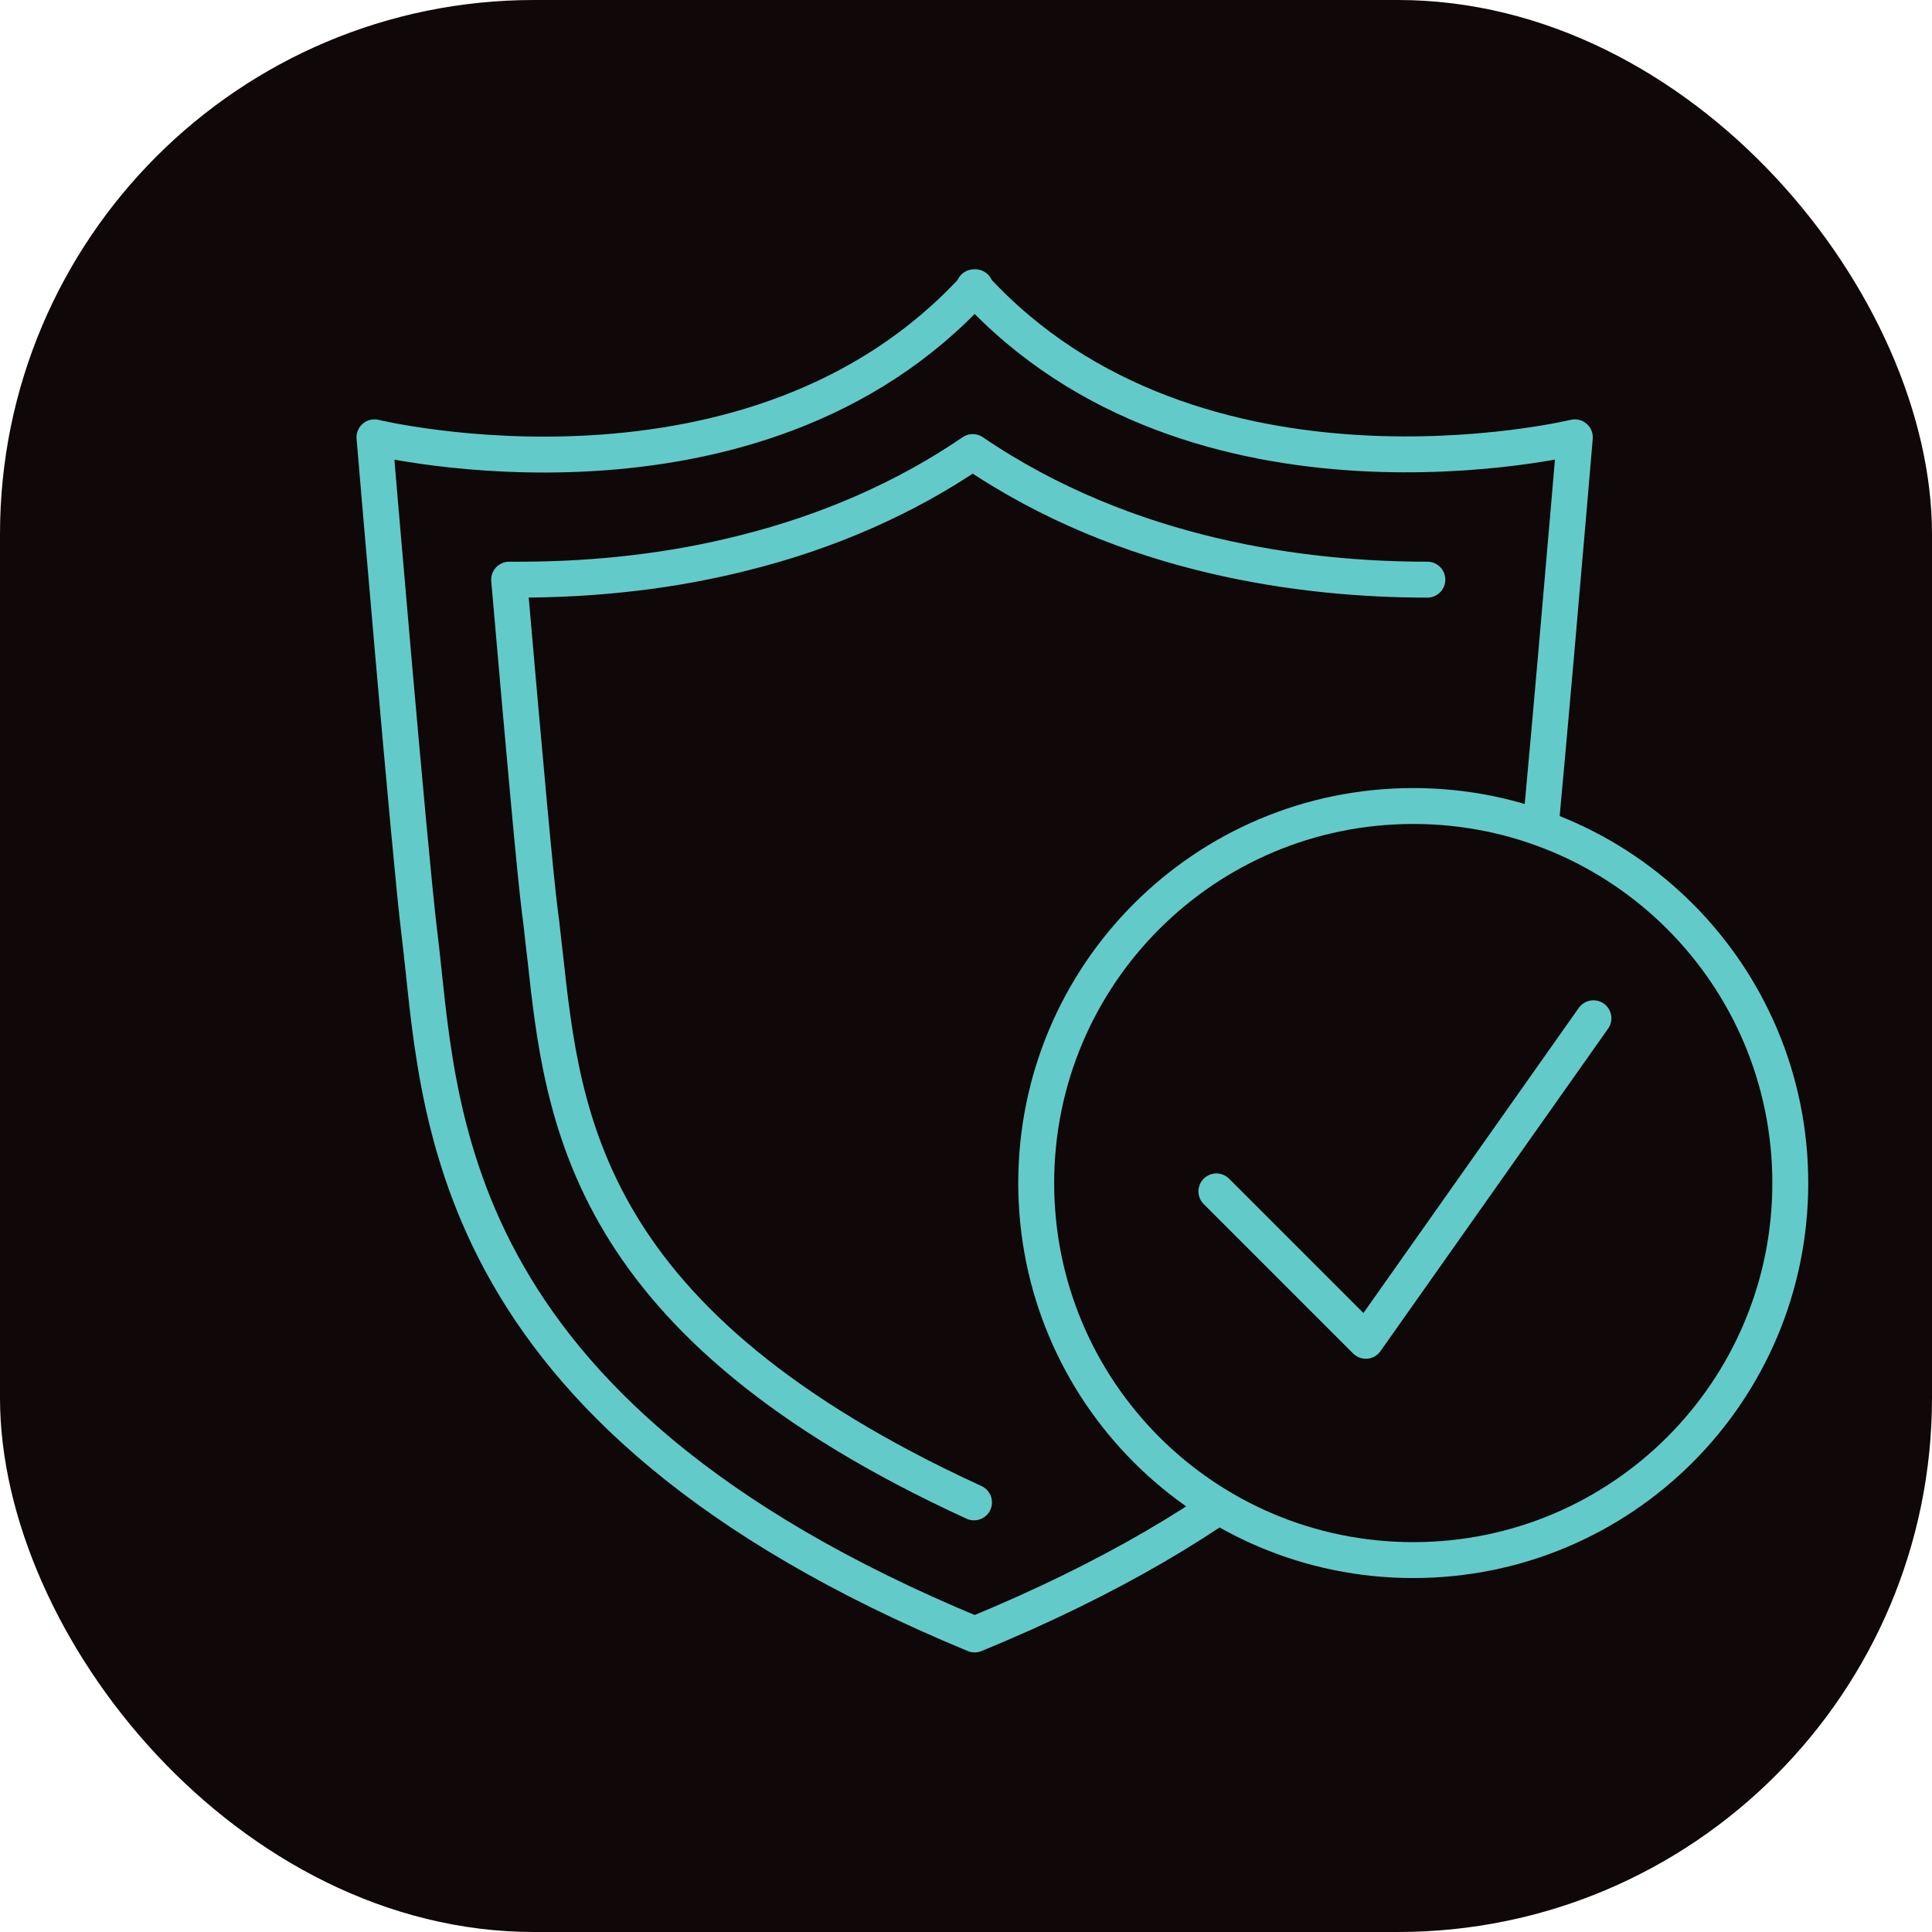
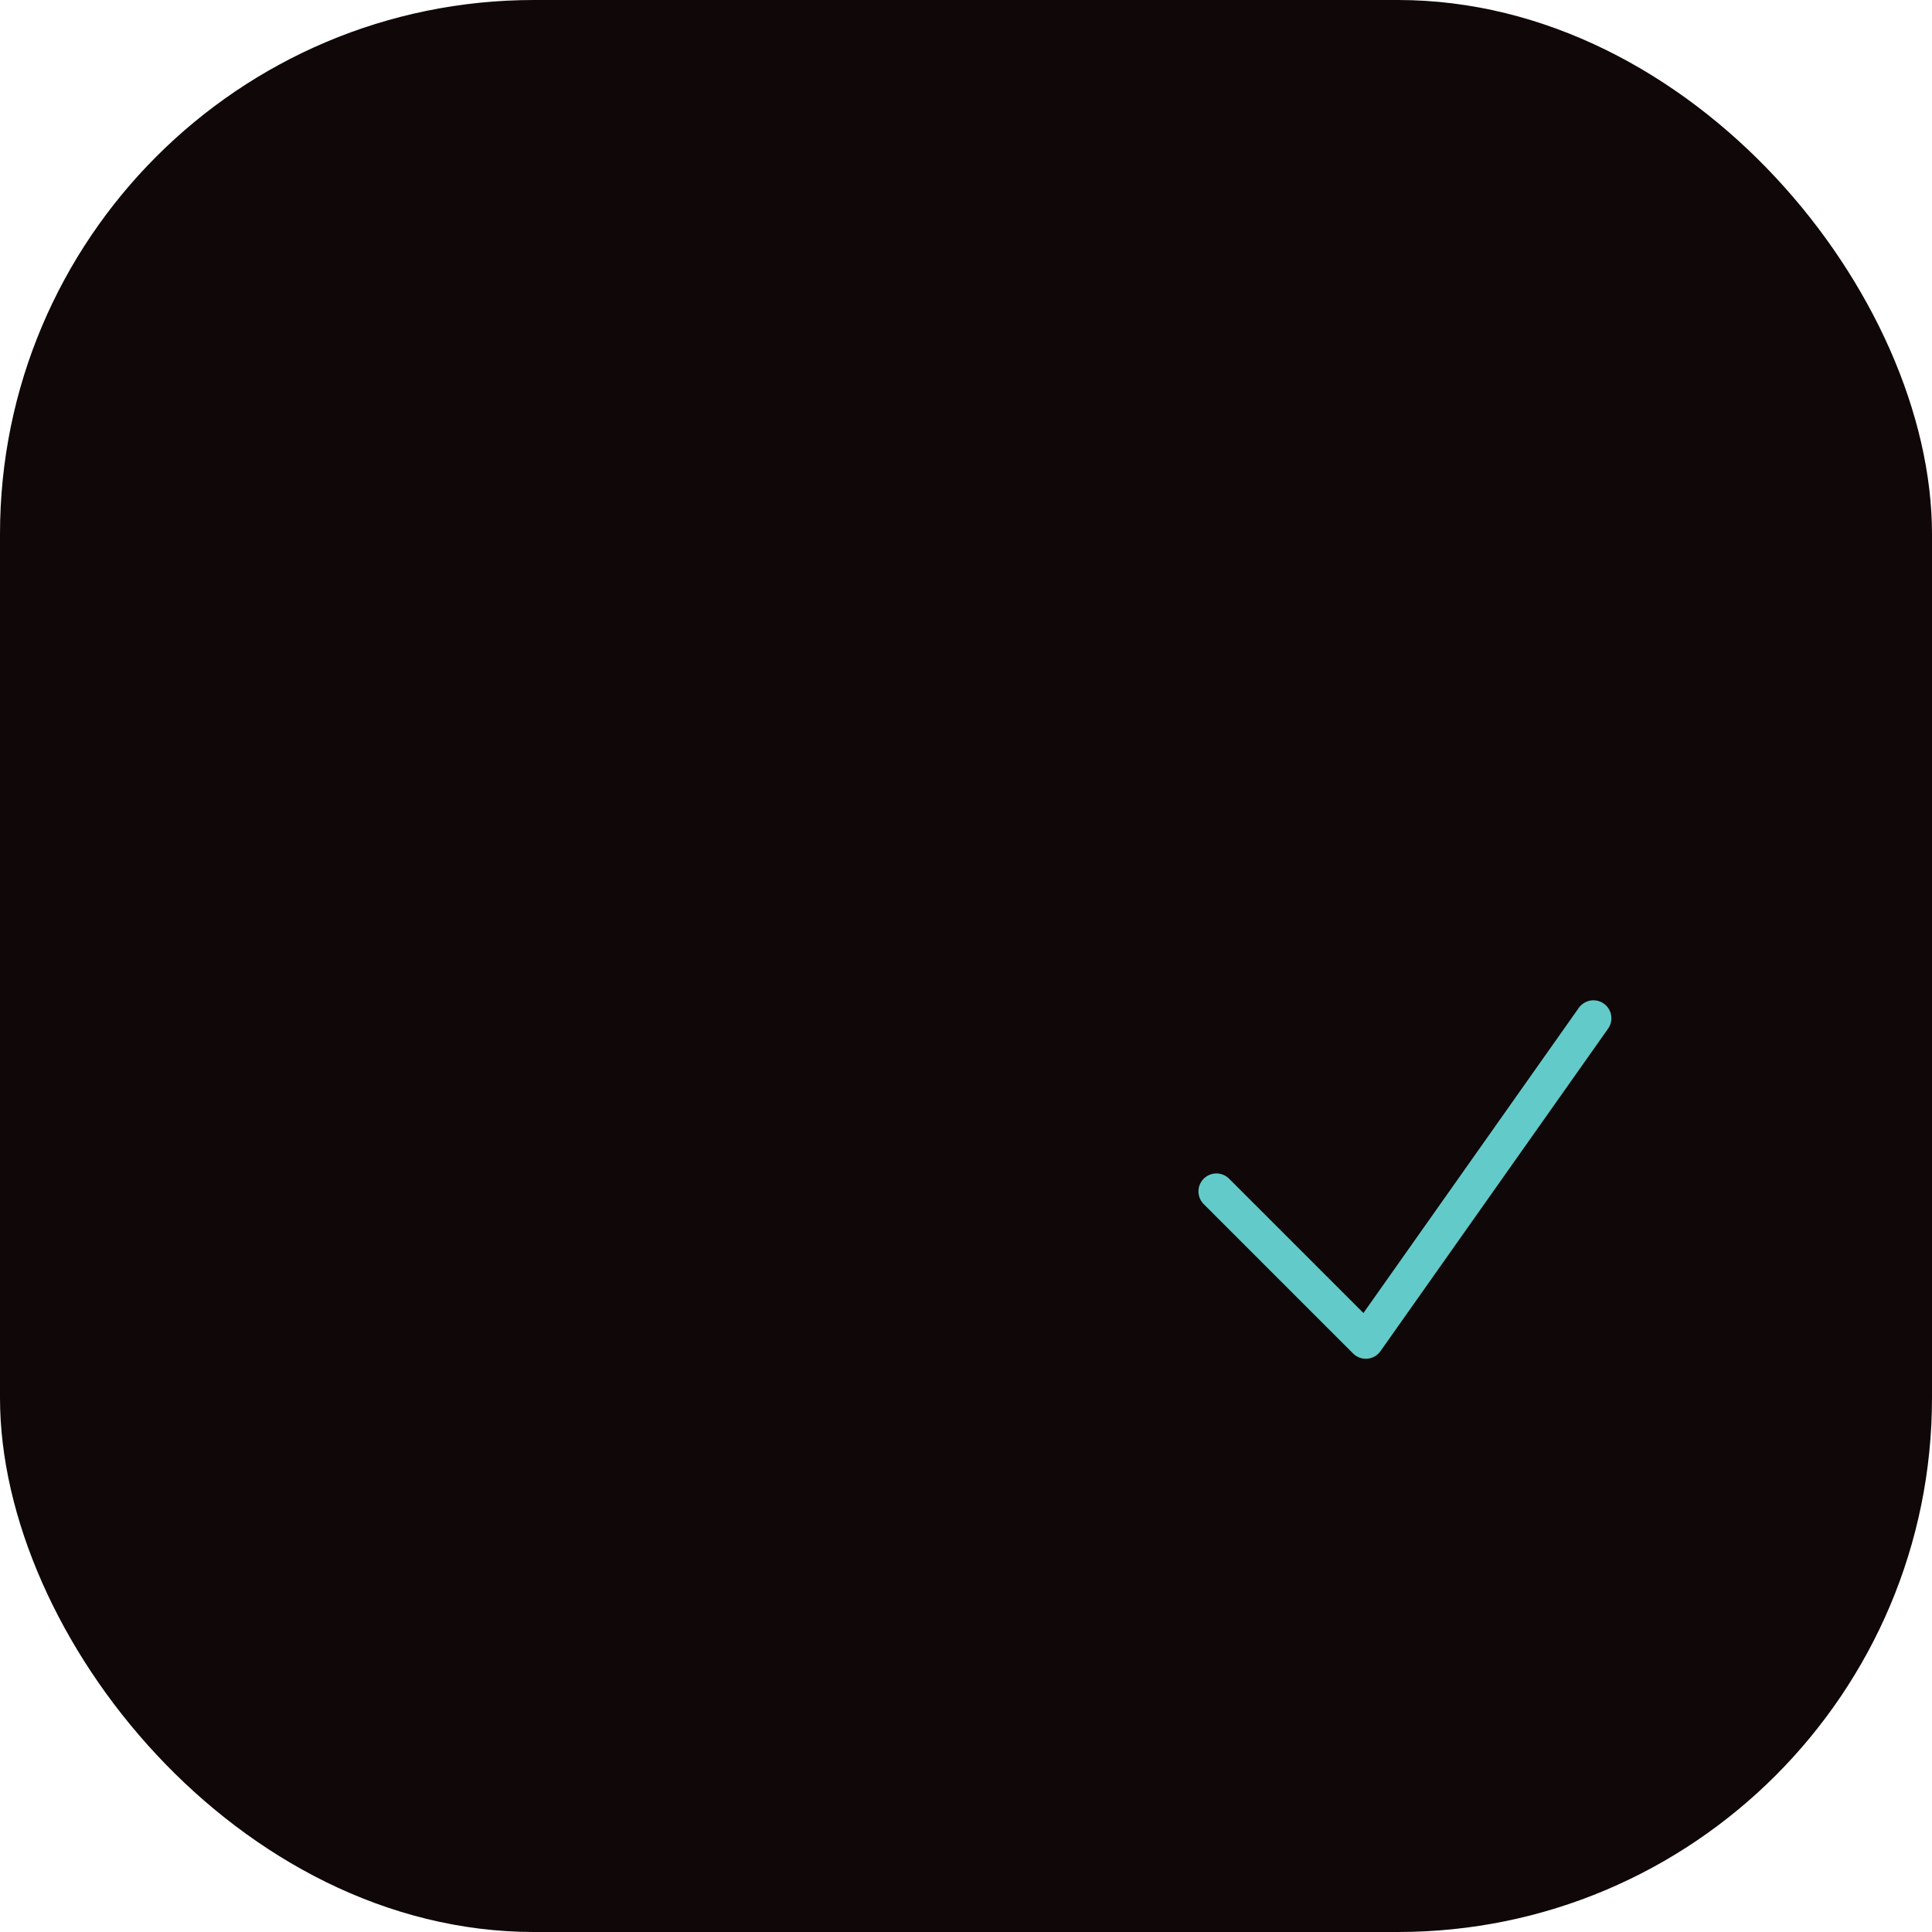
<svg xmlns="http://www.w3.org/2000/svg" id="Layer_2" data-name="Layer 2" viewBox="0 0 30.13 30.13">
  <defs>
    <style>
      .cls-1 {
        fill: #0f0708;
      }

      .cls-2 {
        fill: none;
        stroke: #62cbc9;
        stroke-linecap: round;
        stroke-linejoin: round;
        stroke-width: .56px;
      }
    </style>
  </defs>
  <g id="Layer_1-2" data-name="Layer 1">
    <g>
      <rect class="cls-1" width="30.13" height="30.13" rx="8.33" ry="8.33" />
      <g>
-         <path class="cls-2" d="M15.19,4.48c3.45,3.77,9.37,2.34,9.37,2.34,0,0-.55,6.52-.7,7.73-.33,2.65-.15,7.44-8.66,10.94-8.46-3.5-8.33-8.29-8.66-10.94-.15-1.21-.7-7.73-.7-7.73,0,0,5.92,1.44,9.37-2.34Z" />
-         <path class="cls-2" d="M15.19,23.43c-6.08-2.79-6.41-5.97-6.69-8.53-.03-.24-.05-.47-.08-.68-.07-.54-.24-2.42-.48-5.18.05,0,.1,0,.15,0,1.24,0,2.42-.14,3.52-.42,1.32-.33,2.52-.86,3.56-1.57,2.41,1.64,5.17,1.99,7.09,1.99" />
-         <path class="cls-1" d="M27.92,18.45c0,3.25-2.63,5.88-5.88,5.88s-5.88-2.63-5.88-5.88,2.63-5.88,5.88-5.88,5.88,2.63,5.88,5.88" />
-         <path class="cls-2" d="M27.92,18.45c0,3.25-2.63,5.88-5.88,5.88s-5.88-2.63-5.88-5.88,2.63-5.88,5.88-5.88,5.88,2.63,5.88,5.88Z" />
        <polyline class="cls-2" points="18.97 18.58 21.3 20.91 24.85 15.88" />
      </g>
    </g>
  </g>
</svg>